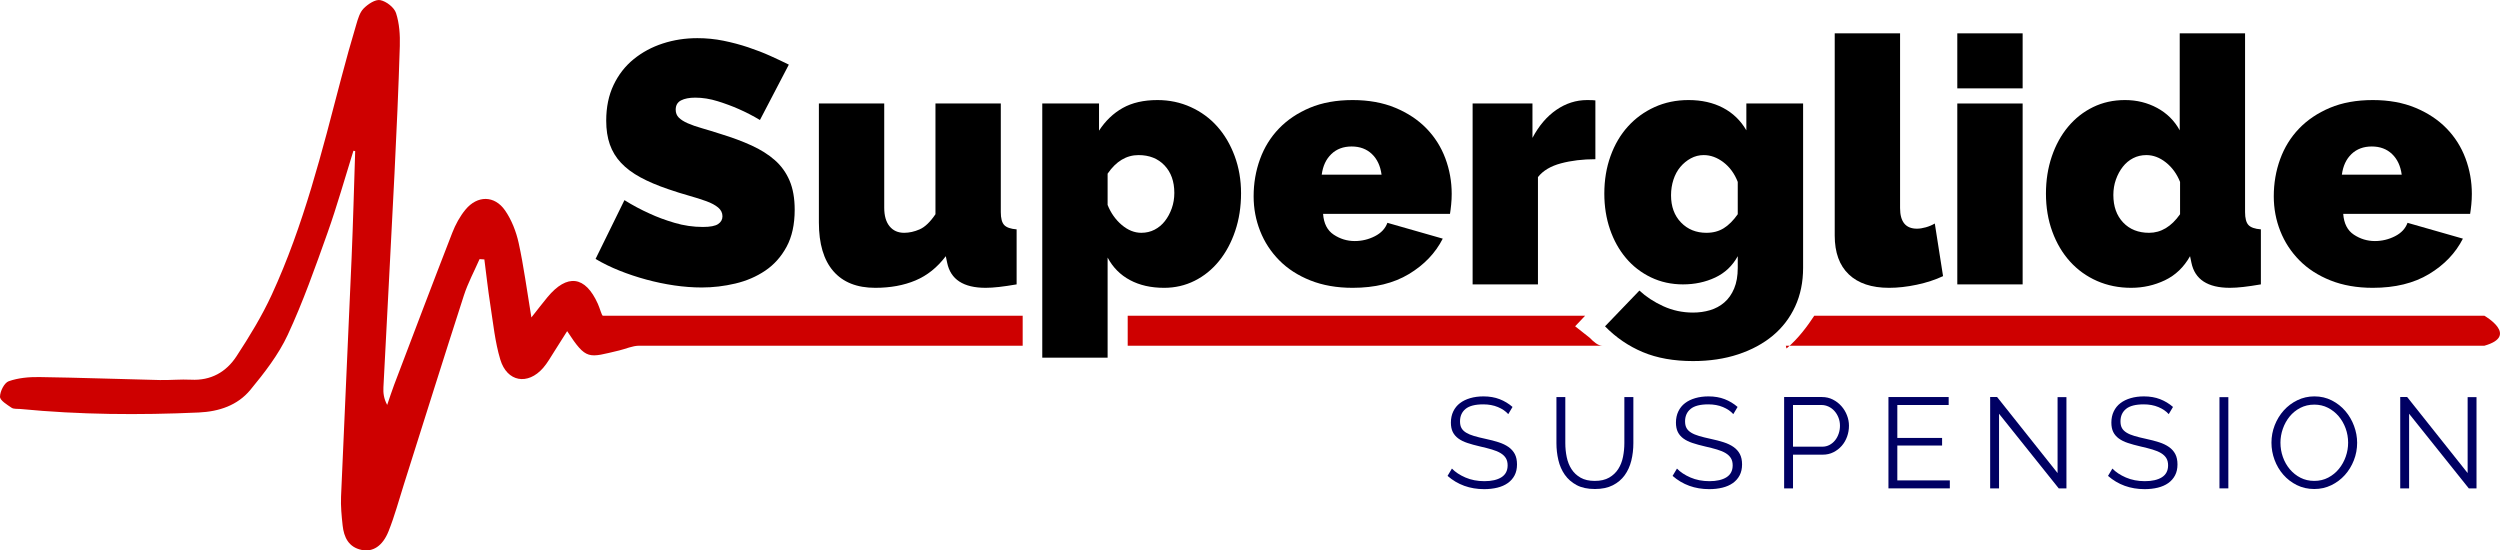
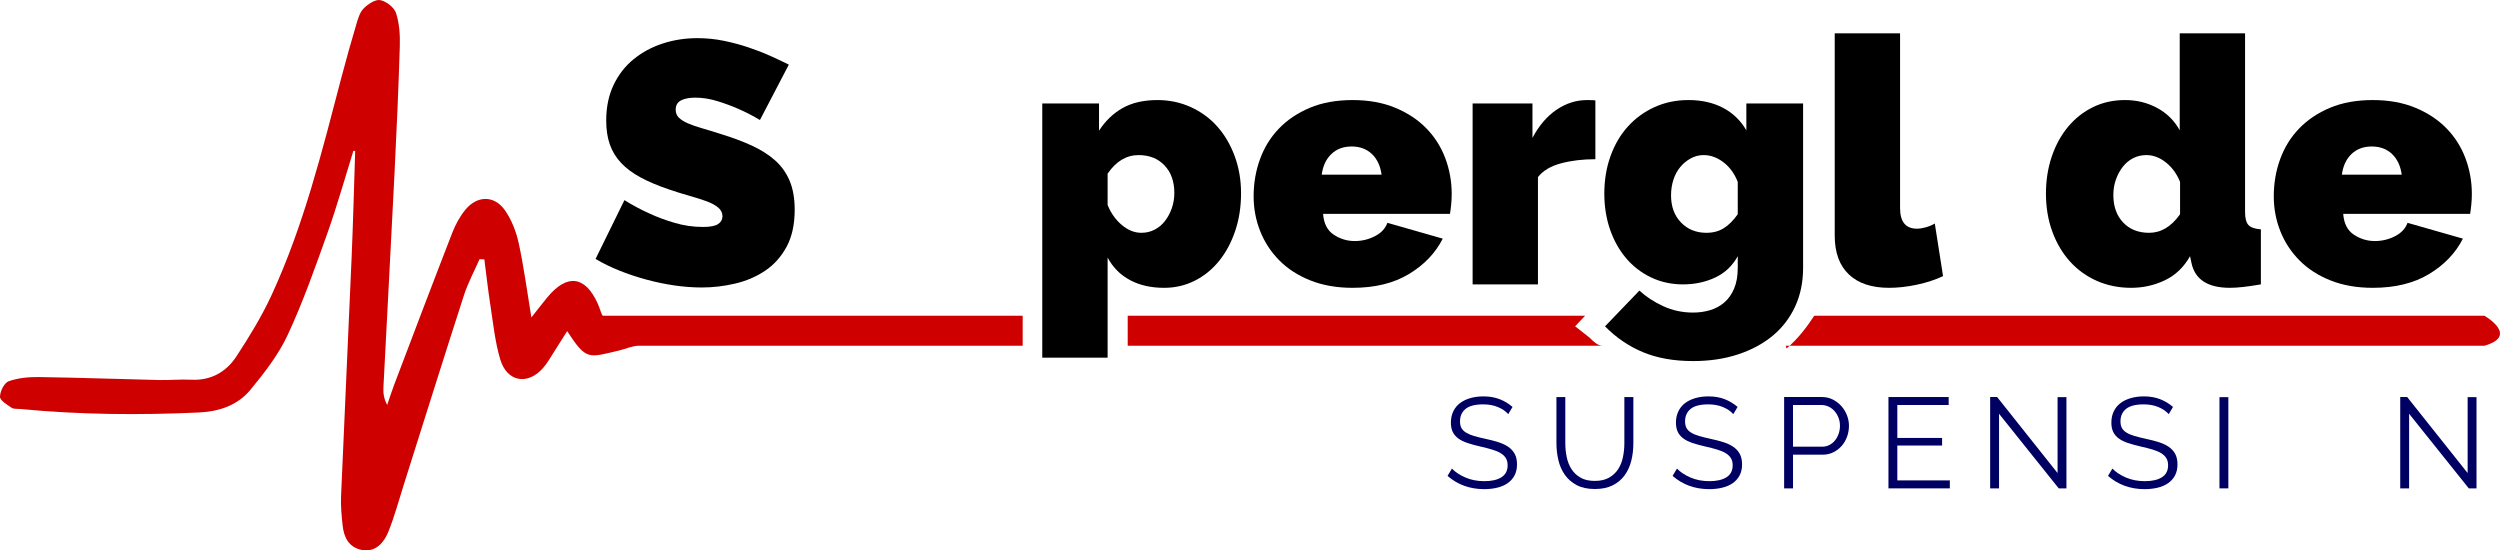
<svg xmlns="http://www.w3.org/2000/svg" enable-background="new 0 0 500 110.082" height="110.082" viewBox="0 0 500 110.082" width="500">
  <path d="m120.573 63.145c-.218 0-.584-1.449-1.001-2.379-2.513-5.607-6.139-6.073-10.084-1.325-.964 1.165-1.882 2.372-3.21 4.048-.917-5.533-1.53-10.253-2.543-14.89-.498-2.27-1.405-4.604-2.717-6.505-2.11-3.053-5.552-3.043-7.922-.17-1.115 1.349-1.999 2.983-2.638 4.625-3.932 10.115-7.77 20.264-11.626 30.407-.505 1.327-.93 2.686-1.393 4.03-.69-1.273-.811-2.404-.754-3.522.728-14.276 1.51-28.544 2.219-42.82.421-8.474.802-16.953 1.059-25.433.067-2.205-.082-4.531-.756-6.596-.371-1.135-1.943-2.352-3.158-2.59-.985-.192-2.462.802-3.321 1.669-.778.785-1.135 2.071-1.47 3.2-1.059 3.563-2.07 7.142-3.011 10.74-3.841 14.683-7.509 29.434-13.883 43.283-1.978 4.296-4.478 8.388-7.074 12.354-2.051 3.133-5.107 4.88-9.083 4.67-2.076-.109-4.168.113-6.249.067-8.034-.185-16.066-.478-24.099-.596-2.05-.029-4.211.16-6.114.834-.888.314-1.737 2.023-1.744 3.1-.004.745 1.411 1.587 2.314 2.202.435.297 1.153.189 1.745.248 11.878 1.155 23.774 1.239 35.688.703 4.071-.185 7.769-1.428 10.329-4.531 2.814-3.413 5.621-7.023 7.469-10.993 3.064-6.588 5.493-13.489 7.937-20.345 1.93-5.423 3.482-10.981 5.201-16.478.119.021.237.044.355.064-.235 7.12-.414 14.24-.717 21.355-.678 15.914-1.439 31.819-2.11 47.733-.082 1.923.107 3.865.316 5.784.257 2.369 1.19 4.351 3.805 4.899 2.212.464 4.187-.75 5.378-3.732 1.211-3.027 2.062-6.206 3.051-9.321 3.997-12.614 7.943-25.245 12.013-37.834.809-2.503 2.08-4.857 3.139-7.278.32.021.641.042.962.066.392 3.028.72 6.064 1.191 9.083.575 3.669.933 7.417 1.998 10.948 1.355 4.484 5.492 5.176 8.555 1.679.875-.997 1.523-2.194 2.251-3.316.833-1.286 1.638-2.589 2.564-4.055 3.875 5.926 4.206 5.326 10.439 3.857 1.267-.299 2.637-.939 3.948-.939h76.718v-6z" fill="#ce0000" />
  <path d="m315.027 65.257 1.998-2.112h-91.485v6h94.943c-.883 0-1.742-.771-2.544-1.592z" fill="#ce0000" />
  <path d="m496.875 63.145h-134.022c-1.312 2-3.17 4.561-5.541 6.543-.048.039-.104-.543-.152-.543h139.716c7.03-2-.001-6-.001-6z" fill="#ce0000" />
  <path d="m151.988 24.001c-1.375-.826-2.796-1.559-4.264-2.202-1.238-.55-2.625-1.066-4.161-1.547-1.537-.481-3.038-.723-4.505-.723-1.192 0-2.144.185-2.854.551-.712.367-1.066.986-1.066 1.857 0 .643.207 1.169.619 1.582.413.412 1.008.791 1.789 1.135.779.344 1.729.676 2.854.997 1.123.322 2.395.712 3.817 1.17 2.246.688 4.275 1.444 6.087 2.27 1.812.825 3.359 1.8 4.643 2.923 1.284 1.124 2.27 2.488 2.958 4.093s1.032 3.554 1.032 5.846c0 2.936-.541 5.4-1.617 7.394-1.079 1.996-2.5 3.589-4.264 4.78-1.766 1.193-3.761 2.053-5.985 2.58-2.224.525-4.459.791-6.706.791-1.788 0-3.622-.138-5.502-.412-1.88-.276-3.748-.666-5.605-1.171s-3.645-1.099-5.364-1.788c-1.72-.687-3.314-1.466-4.781-2.339l5.777-11.76c1.605 1.009 3.278 1.901 5.021 2.683 1.467.687 3.129 1.307 4.987 1.855 1.856.55 3.749.827 5.673.827 1.467 0 2.488-.195 3.062-.586.573-.387.86-.904.86-1.547 0-.687-.287-1.271-.86-1.752-.574-.481-1.365-.905-2.374-1.273-1.009-.367-2.166-.733-3.473-1.101-1.307-.366-2.695-.802-4.162-1.307-2.156-.733-4.011-1.524-5.571-2.374-1.559-.847-2.843-1.81-3.852-2.889-1.01-1.076-1.754-2.303-2.235-3.679-.482-1.375-.722-2.957-.722-4.746 0-2.706.492-5.089 1.479-7.153.985-2.063 2.326-3.783 4.024-5.158 1.696-1.376 3.632-2.419 5.812-3.129 2.178-.711 4.481-1.067 6.912-1.067 1.788 0 3.53.173 5.227.516 1.697.345 3.336.78 4.918 1.307 1.582.528 3.061 1.1 4.437 1.72 1.375.619 2.614 1.203 3.714 1.753z" />
-   <path d="m175.056 57.564c-3.669 0-6.465-1.109-8.39-3.336-1.927-2.222-2.889-5.467-2.889-9.73v-23.799h13.068v20.84c0 1.606.354 2.844 1.066 3.715.71.871 1.685 1.307 2.922 1.307 1.008 0 2.041-.229 3.096-.688 1.054-.458 2.108-1.467 3.164-3.027v-22.147h13.067v21.734c0 1.238.229 2.098.688 2.58.458.481 1.284.769 2.476.86v11.004c-1.331.228-2.499.399-3.507.515-1.009.115-1.903.172-2.682.172-4.449 0-7.016-1.673-7.704-5.019l-.275-1.307c-1.696 2.247-3.714 3.863-6.053 4.848-2.338.986-5.02 1.478-8.047 1.478z" />
  <path d="m232.803 57.564c-2.614 0-4.883-.516-6.809-1.548-1.926-1.03-3.417-2.531-4.471-4.504v20.015h-13.069v-50.828h11.35v5.434c1.283-1.971 2.864-3.484 4.746-4.54 1.879-1.054 4.195-1.582 6.947-1.582 2.383 0 4.608.471 6.671 1.41 2.063.94 3.828 2.235 5.295 3.887 1.467 1.65 2.625 3.622 3.474 5.914.848 2.294 1.272 4.77 1.272 7.428 0 2.706-.389 5.217-1.169 7.531-.78 2.316-1.856 4.324-3.232 6.018-1.376 1.698-3.004 3.017-4.884 3.956-1.881.941-3.92 1.409-6.121 1.409zm-4.539-11.003c.963 0 1.845-.208 2.647-.62.802-.413 1.49-.984 2.064-1.719.573-.733 1.031-1.581 1.375-2.544.344-.962.516-1.994.516-3.094 0-2.293-.654-4.127-1.961-5.503-1.306-1.376-3.037-2.063-5.193-2.063-2.43 0-4.494 1.238-6.189 3.715v6.259c.642 1.604 1.582 2.934 2.819 3.989 1.239 1.054 2.546 1.58 3.922 1.58z" />
  <path d="m270.535 57.564c-3.164 0-5.984-.492-8.459-1.479-2.477-.984-4.552-2.327-6.226-4.022-1.675-1.696-2.947-3.646-3.817-5.846-.871-2.201-1.307-4.517-1.307-6.948 0-2.613.424-5.089 1.272-7.427.847-2.339 2.108-4.378 3.782-6.122 1.674-1.742 3.737-3.129 6.189-4.162 2.454-1.031 5.309-1.547 8.564-1.547 3.208 0 6.051.516 8.528 1.547 2.478 1.032 4.551 2.408 6.226 4.127 1.671 1.719 2.932 3.713 3.781 5.983.848 2.27 1.272 4.643 1.272 7.119 0 .688-.033 1.387-.104 2.097-.067.712-.149 1.342-.239 1.891h-25.38c.137 1.927.848 3.315 2.134 4.163 1.281.848 2.68 1.271 4.193 1.271 1.422 0 2.763-.32 4.023-.963 1.26-.641 2.098-1.535 2.513-2.682l11.072 3.164c-1.47 2.89-3.728 5.252-6.776 7.086-3.046 1.835-6.794 2.75-11.241 2.75zm5.777-22.627c-.231-1.742-.872-3.118-1.925-4.127-1.056-1.008-2.407-1.513-4.058-1.513-1.652 0-3.005.504-4.058 1.513-1.056 1.009-1.699 2.385-1.927 4.127z" />
  <path d="m319.077 31.842c-2.521 0-4.814.274-6.877.825-2.064.549-3.602 1.468-4.609 2.751v21.459h-13.067v-36.178h11.969v6.879c1.282-2.43 2.877-4.299 4.778-5.605 1.901-1.308 3.955-1.961 6.156-1.961.871 0 1.42.024 1.65.069z" />
  <path d="m336.615 56.878c-2.337 0-4.48-.47-6.431-1.409-1.949-.94-3.611-2.224-4.985-3.854-1.378-1.626-2.442-3.541-3.2-5.742-.756-2.203-1.134-4.585-1.134-7.154 0-2.706.415-5.203 1.239-7.497.825-2.292 1.98-4.264 3.472-5.914 1.491-1.651 3.267-2.946 5.331-3.887 2.065-.939 4.333-1.41 6.81-1.41 2.613 0 4.904.516 6.876 1.547 1.974 1.032 3.531 2.535 4.679 4.505v-5.365h11.349v32.876c0 2.844-.527 5.411-1.582 7.704-1.057 2.292-2.547 4.24-4.469 5.846-1.927 1.604-4.243 2.854-6.947 3.748-2.706.895-5.708 1.343-9.014 1.343-3.848 0-7.198-.597-10.04-1.789-2.843-1.192-5.365-2.912-7.565-5.158l6.877-7.153c1.331 1.237 2.923 2.28 4.782 3.13 1.855.849 3.841 1.271 5.946 1.271 1.194 0 2.329-.16 3.405-.479 1.077-.322 2.031-.838 2.856-1.55.825-.71 1.478-1.64 1.959-2.785s.721-2.521.721-4.127v-2.337c-1.056 1.925-2.554 3.346-4.502 4.264-1.951.917-4.095 1.376-6.433 1.376zm4.678-10.317c1.328 0 2.487-.311 3.473-.928.988-.62 1.913-1.547 2.784-2.787v-6.465c-.641-1.65-1.592-2.957-2.852-3.92-1.261-.963-2.58-1.444-3.957-1.444-.918 0-1.776.219-2.578.653-.802.437-1.501 1.009-2.097 1.72-.599.71-1.055 1.559-1.378 2.544-.319.987-.48 2.029-.48 3.129 0 2.248.666 4.06 1.995 5.435 1.33 1.376 3.026 2.063 5.09 2.063z" />
  <path d="m366.946 6.669h13.068v34.939c0 2.751 1.122 4.127 3.368 4.127.552 0 1.148-.092 1.789-.276.643-.182 1.24-.434 1.79-.756l1.65 10.524c-1.56.733-3.312 1.306-5.263 1.719-1.948.413-3.793.618-5.536.618-3.485 0-6.168-.895-8.046-2.683-1.882-1.788-2.821-4.376-2.821-7.771v-40.441z" />
-   <path d="m391.46 17.674v-11.005h13.067v11.004h-13.067zm0 39.204v-36.179h13.067v36.179z" />
  <path d="m426.246 57.564c-2.477 0-4.757-.459-6.843-1.374-2.087-.917-3.886-2.213-5.4-3.886-1.512-1.673-2.692-3.668-3.54-5.984-.851-2.314-1.273-4.847-1.273-7.6 0-2.659.39-5.135 1.168-7.428.779-2.292 1.868-4.275 3.269-5.949 1.397-1.674 3.06-2.98 4.986-3.921 1.926-.939 4.058-1.41 6.396-1.41 2.337 0 4.481.528 6.431 1.582 1.947 1.056 3.448 2.545 4.504 4.471v-19.396h13.068v35.764c0 1.238.231 2.098.689 2.58.456.481 1.281.769 2.475.86v11.004c-1.329.228-2.5.399-3.507.515-1.01.115-1.904.172-2.683.172-4.448 0-7.015-1.673-7.703-5.019l-.274-1.307c-1.24 2.201-2.913 3.805-5.021 4.814-2.111 1.008-4.359 1.512-6.742 1.512zm3.577-11.003c2.383 0 4.447-1.238 6.189-3.715v-6.465c-.644-1.604-1.581-2.899-2.82-3.885-1.238-.987-2.545-1.479-3.92-1.479-.963 0-1.848.206-2.646.618-.805.414-1.492.988-2.064 1.72-.574.734-1.033 1.582-1.376 2.544-.344.963-.516 1.996-.516 3.096 0 2.293.654 4.127 1.96 5.503 1.307 1.376 3.036 2.063 5.193 2.063z" />
  <path d="m474.564 57.564c-3.164 0-5.984-.492-8.46-1.479-2.477-.984-4.552-2.327-6.225-4.022-1.674-1.696-2.947-3.646-3.818-5.846s-1.306-4.517-1.306-6.948c0-2.613.423-5.089 1.272-7.427.848-2.339 2.109-4.378 3.781-6.122 1.674-1.742 3.738-3.129 6.192-4.162 2.452-1.031 5.306-1.547 8.562-1.547 3.208 0 6.051.516 8.528 1.547 2.475 1.032 4.551 2.408 6.225 4.127s2.934 3.713 3.782 5.983c.849 2.27 1.272 4.643 1.272 7.119 0 .688-.035 1.387-.102 2.097-.069.712-.151 1.342-.241 1.891h-25.381c.138 1.927.849 3.315 2.132 4.163 1.284.848 2.683 1.271 4.197 1.271 1.42 0 2.761-.32 4.024-.963 1.26-.641 2.095-1.535 2.508-2.682l11.074 3.164c-1.467 2.89-3.727 5.252-6.775 7.086-3.045 1.835-6.793 2.75-11.241 2.75zm5.778-22.627c-.231-1.742-.872-3.118-1.927-4.127-1.056-1.008-2.405-1.513-4.058-1.513-1.651 0-3.003.504-4.059 1.513-1.055 1.009-1.696 2.385-1.924 4.127z" />
  <g fill="#000063">
    <path d="m301.653 82.828c-.513-.584-1.204-1.056-2.071-1.416-.866-.36-1.841-.54-2.921-.54-1.629 0-2.812.304-3.55.912-.738.61-1.106 1.438-1.106 2.484 0 .549.098.999.294 1.35.197.353.508.656.926.913.424.258.956.481 1.597.671.644.188 1.402.377 2.277.564.979.206 1.854.435 2.626.684.771.249 1.433.565 1.981.95.548.388.967.858 1.26 1.415.291.56.436 1.249.436 2.071 0 .842-.164 1.571-.487 2.188-.325.618-.781 1.133-1.364 1.543-.582.413-1.277.716-2.084.913-.805.196-1.68.297-2.624.297-2.865 0-5.309-.884-7.333-2.65l.875-1.466c.668.703 1.568 1.298 2.7 1.788 1.134.488 2.394.733 3.784.733 1.458 0 2.598-.262 3.422-.785.822-.524 1.235-1.317 1.235-2.381 0-.565-.117-1.041-.348-1.428-.233-.386-.58-.721-1.042-1.004-.464-.282-1.044-.527-1.739-.732-.692-.206-1.494-.413-2.403-.617-.961-.223-1.801-.455-2.521-.695-.72-.239-1.327-.541-1.815-.9-.487-.36-.855-.794-1.107-1.299-.247-.507-.373-1.128-.373-1.866 0-.84.159-1.591.478-2.25.318-.662.763-1.211 1.338-1.648.574-.438 1.261-.771 2.059-1.003s1.676-.348 2.639-.348c1.197 0 2.276.184 3.229.553.951.371 1.814.888 2.584 1.558z" />
    <path d="m318.955 96.181c1.148 0 2.104-.218 2.869-.655.762-.438 1.371-1.011 1.825-1.724.455-.711.773-1.521.953-2.433.18-.908.27-1.826.27-2.751v-9.212h1.801v9.212c0 1.232-.137 2.405-.41 3.511-.276 1.105-.718 2.08-1.327 2.922-.606.839-1.401 1.509-2.379 2.005-.978.498-2.169.746-3.577.746-1.457 0-2.675-.26-3.652-.783-.979-.524-1.768-1.215-2.369-2.073-.599-.856-1.028-1.835-1.285-2.932-.258-1.099-.386-2.23-.386-3.396v-9.212h1.776v9.212c0 .96.092 1.894.282 2.803.188.908.509 1.715.965 2.418.453.705 1.06 1.27 1.813 1.699s1.698.643 2.831.643z" />
    <path d="m346.662 82.828c-.513-.584-1.204-1.056-2.069-1.416-.866-.36-1.843-.54-2.922-.54-1.63 0-2.812.304-3.55.912-.738.61-1.108 1.438-1.108 2.484 0 .549.102.999.298 1.35.197.353.507.656.926.913.421.258.952.481 1.596.671.645.188 1.402.377 2.277.564.976.206 1.852.435 2.624.684.773.249 1.433.565 1.98.95.55.388.971.858 1.261 1.415.292.56.438 1.249.438 2.071 0 .842-.164 1.571-.49 2.188-.324.618-.779 1.133-1.361 1.543-.584.413-1.279.716-2.086.913-.806.196-1.681.297-2.625.297-2.864 0-5.309-.884-7.333-2.65l.875-1.466c.67.703 1.57 1.298 2.701 1.788 1.136.488 2.396.733 3.783.733 1.458 0 2.599-.262 3.425-.785.82-.524 1.233-1.317 1.233-2.381 0-.565-.115-1.041-.349-1.428-.232-.386-.579-.721-1.04-1.004-.466-.282-1.043-.527-1.738-.732-.695-.206-1.494-.413-2.405-.617-.962-.223-1.802-.455-2.521-.695-.721-.239-1.326-.541-1.815-.9-.488-.36-.856-.794-1.106-1.299-.246-.507-.372-1.128-.372-1.866 0-.84.159-1.591.478-2.25.315-.662.762-1.211 1.336-1.648.573-.438 1.261-.771 2.061-1.003.795-.232 1.675-.348 2.637-.348 1.199 0 2.275.184 3.228.553.953.371 1.815.888 2.587 1.558z" />
    <path d="m356.826 97.674v-18.268h7.563c.792 0 1.516.165 2.176.5s1.229.773 1.71 1.313c.481.541.855 1.153 1.118 1.839.269.686.4 1.381.4 2.084 0 .754-.123 1.479-.373 2.174-.249.695-.604 1.31-1.067 1.841-.464.532-1.016.961-1.66 1.286-.643.327-1.359.49-2.148.49h-5.943v6.74h-1.776zm1.776-8.337h5.84c.532 0 1.016-.116 1.456-.347.436-.232.808-.54 1.118-.928.31-.386.549-.831.72-1.338.172-.505.258-1.032.258-1.582 0-.566-.099-1.103-.295-1.607-.197-.506-.465-.948-.8-1.325-.333-.377-.729-.672-1.181-.888-.457-.214-.933-.323-1.429-.323h-5.688v8.338z" />
    <path d="m389.965 96.078v1.596h-12.275v-18.268h12.043v1.593h-10.268v6.588h8.953v1.519h-8.953v6.973h10.5z" />
    <path d="m399.807 82.75v14.924h-1.776v-18.268h1.391l12.093 15.206v-15.181h1.773v18.243h-1.541z" />
    <path d="m433.745 82.828c-.514-.584-1.204-1.056-2.069-1.416-.867-.36-1.843-.54-2.923-.54-1.63 0-2.812.304-3.549.912-.74.61-1.108 1.438-1.108 2.484 0 .549.101.999.298 1.35.197.353.507.656.926.913.42.258.952.481 1.595.671.646.188 1.403.377 2.278.564.976.206 1.852.435 2.624.684s1.433.565 1.98.95c.55.388.97.858 1.261 1.415.292.56.438 1.249.438 2.071 0 .842-.163 1.571-.49 2.188-.324.618-.779 1.133-1.36 1.543-.584.413-1.279.716-2.086.913-.806.196-1.681.297-2.626.297-2.864 0-5.309-.884-7.332-2.65l.875-1.466c.67.703 1.57 1.298 2.701 1.788 1.135.488 2.395.733 3.783.733 1.457 0 2.599-.262 3.424-.785.821-.524 1.233-1.317 1.233-2.381 0-.565-.114-1.041-.348-1.428-.232-.386-.579-.721-1.041-1.004-.465-.282-1.042-.527-1.737-.732-.695-.206-1.495-.413-2.406-.617-.962-.223-1.801-.455-2.521-.695-.721-.239-1.326-.541-1.815-.9-.488-.36-.857-.794-1.106-1.299-.246-.507-.372-1.128-.372-1.866 0-.84.159-1.591.477-2.25.316-.662.763-1.211 1.337-1.648.573-.438 1.261-.771 2.061-1.003.795-.232 1.674-.348 2.636-.348 1.2 0 2.275.184 3.229.553.953.371 1.815.888 2.587 1.558z" />
    <path d="m443.894 97.674v-18.243h1.776v18.243z" />
-     <path d="m462.858 97.802c-1.271 0-2.433-.26-3.487-.783-1.056-.524-1.96-1.219-2.714-2.086-.754-.864-1.338-1.855-1.751-2.972-.411-1.114-.615-2.254-.615-3.421 0-1.219.218-2.385.654-3.499.438-1.116 1.042-2.102 1.813-2.961.773-.856 1.682-1.539 2.729-2.043 1.044-.507 2.178-.761 3.396-.761 1.27 0 2.432.27 3.484.811 1.056.54 1.956 1.247 2.703 2.123.748.875 1.326 1.865 1.736 2.972.412 1.106.62 2.234.62 3.384 0 1.218-.22 2.385-.658 3.499-.437 1.116-1.038 2.098-1.8 2.945-.765.851-1.67 1.527-2.714 2.033-1.046.507-2.178.759-3.396.759zm-6.767-9.262c0 .995.164 1.952.488 2.868.324.917.789 1.731 1.389 2.444.603.711 1.314 1.279 2.136 1.698.824.421 1.742.63 2.755.63 1.028 0 1.965-.222 2.805-.668s1.551-1.03 2.134-1.75c.584-.721 1.034-1.535 1.353-2.444.318-.908.475-1.836.475-2.778 0-.995-.167-1.952-.5-2.869-.335-.916-.804-1.729-1.403-2.434-.601-.701-1.312-1.264-2.136-1.683-.825-.421-1.733-.63-2.727-.63-1.029 0-1.964.217-2.806.655-.841.438-1.554 1.015-2.135 1.735-.583.721-1.034 1.537-1.352 2.446-.316.91-.476 1.836-.476 2.78z" />
    <path d="m481.821 82.75v14.924h-1.775v-18.268h1.389l12.092 15.206v-15.181h1.775v18.243h-1.543z" />
  </g>
</svg>